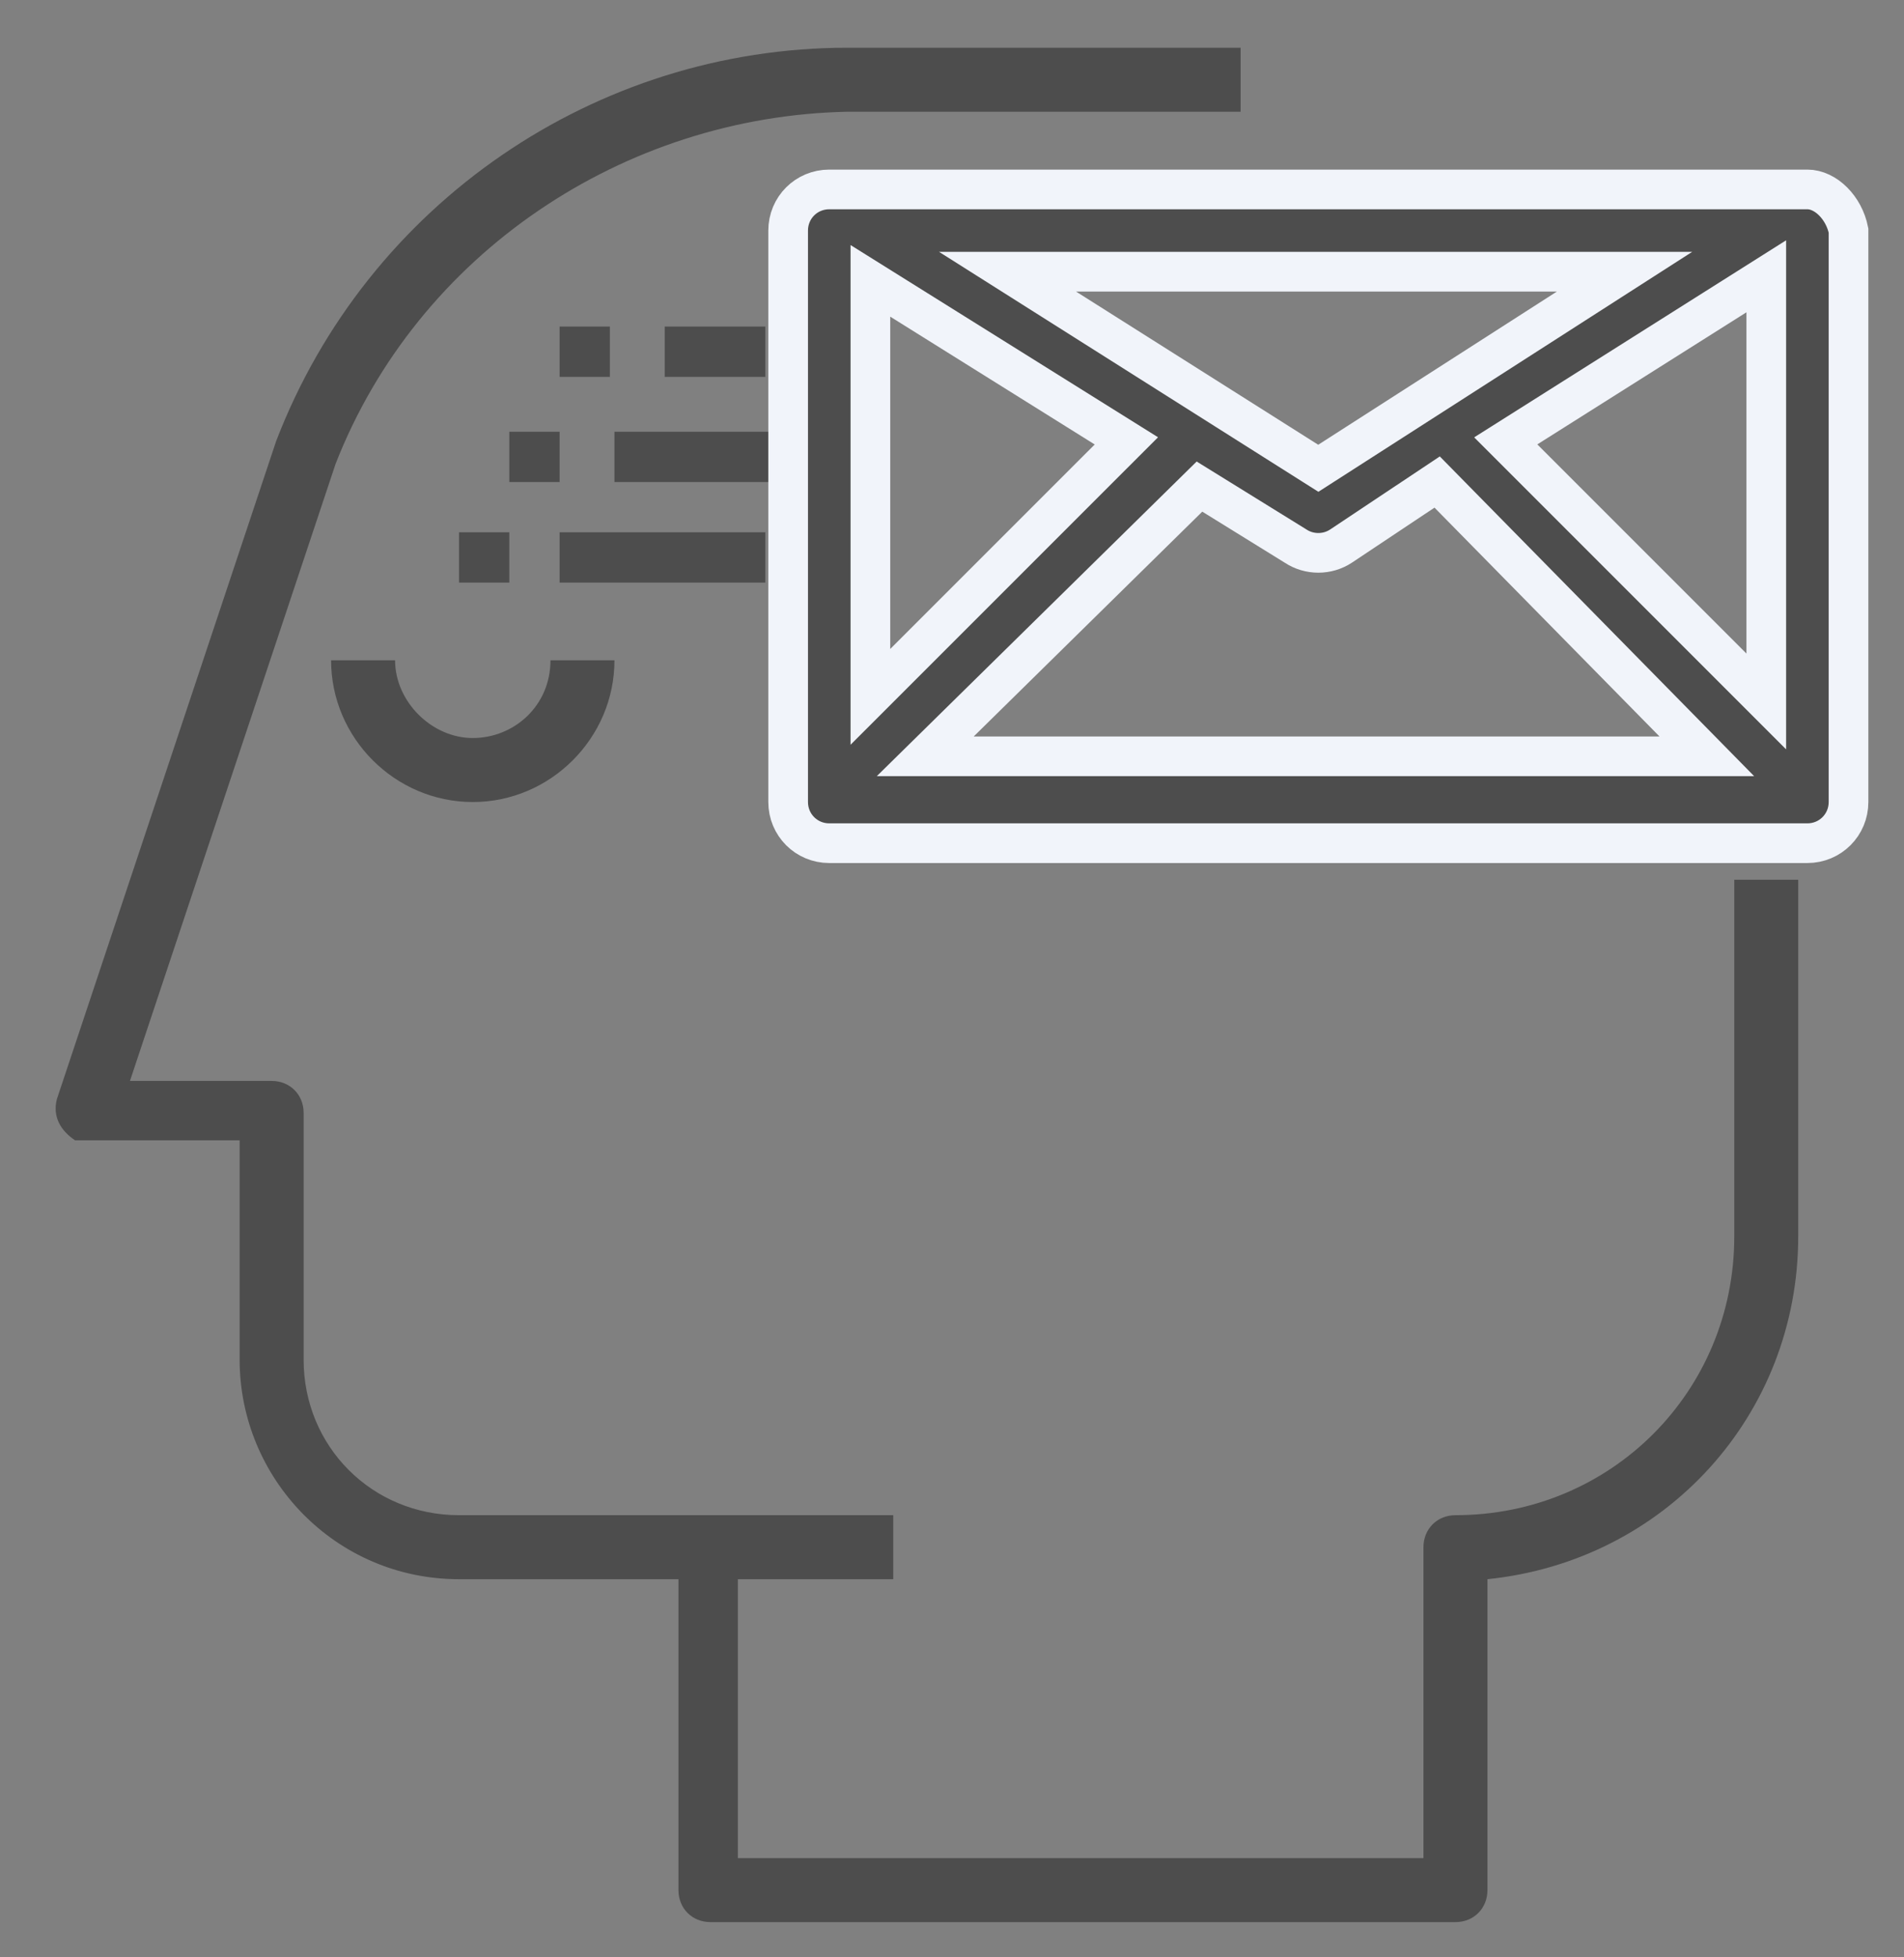
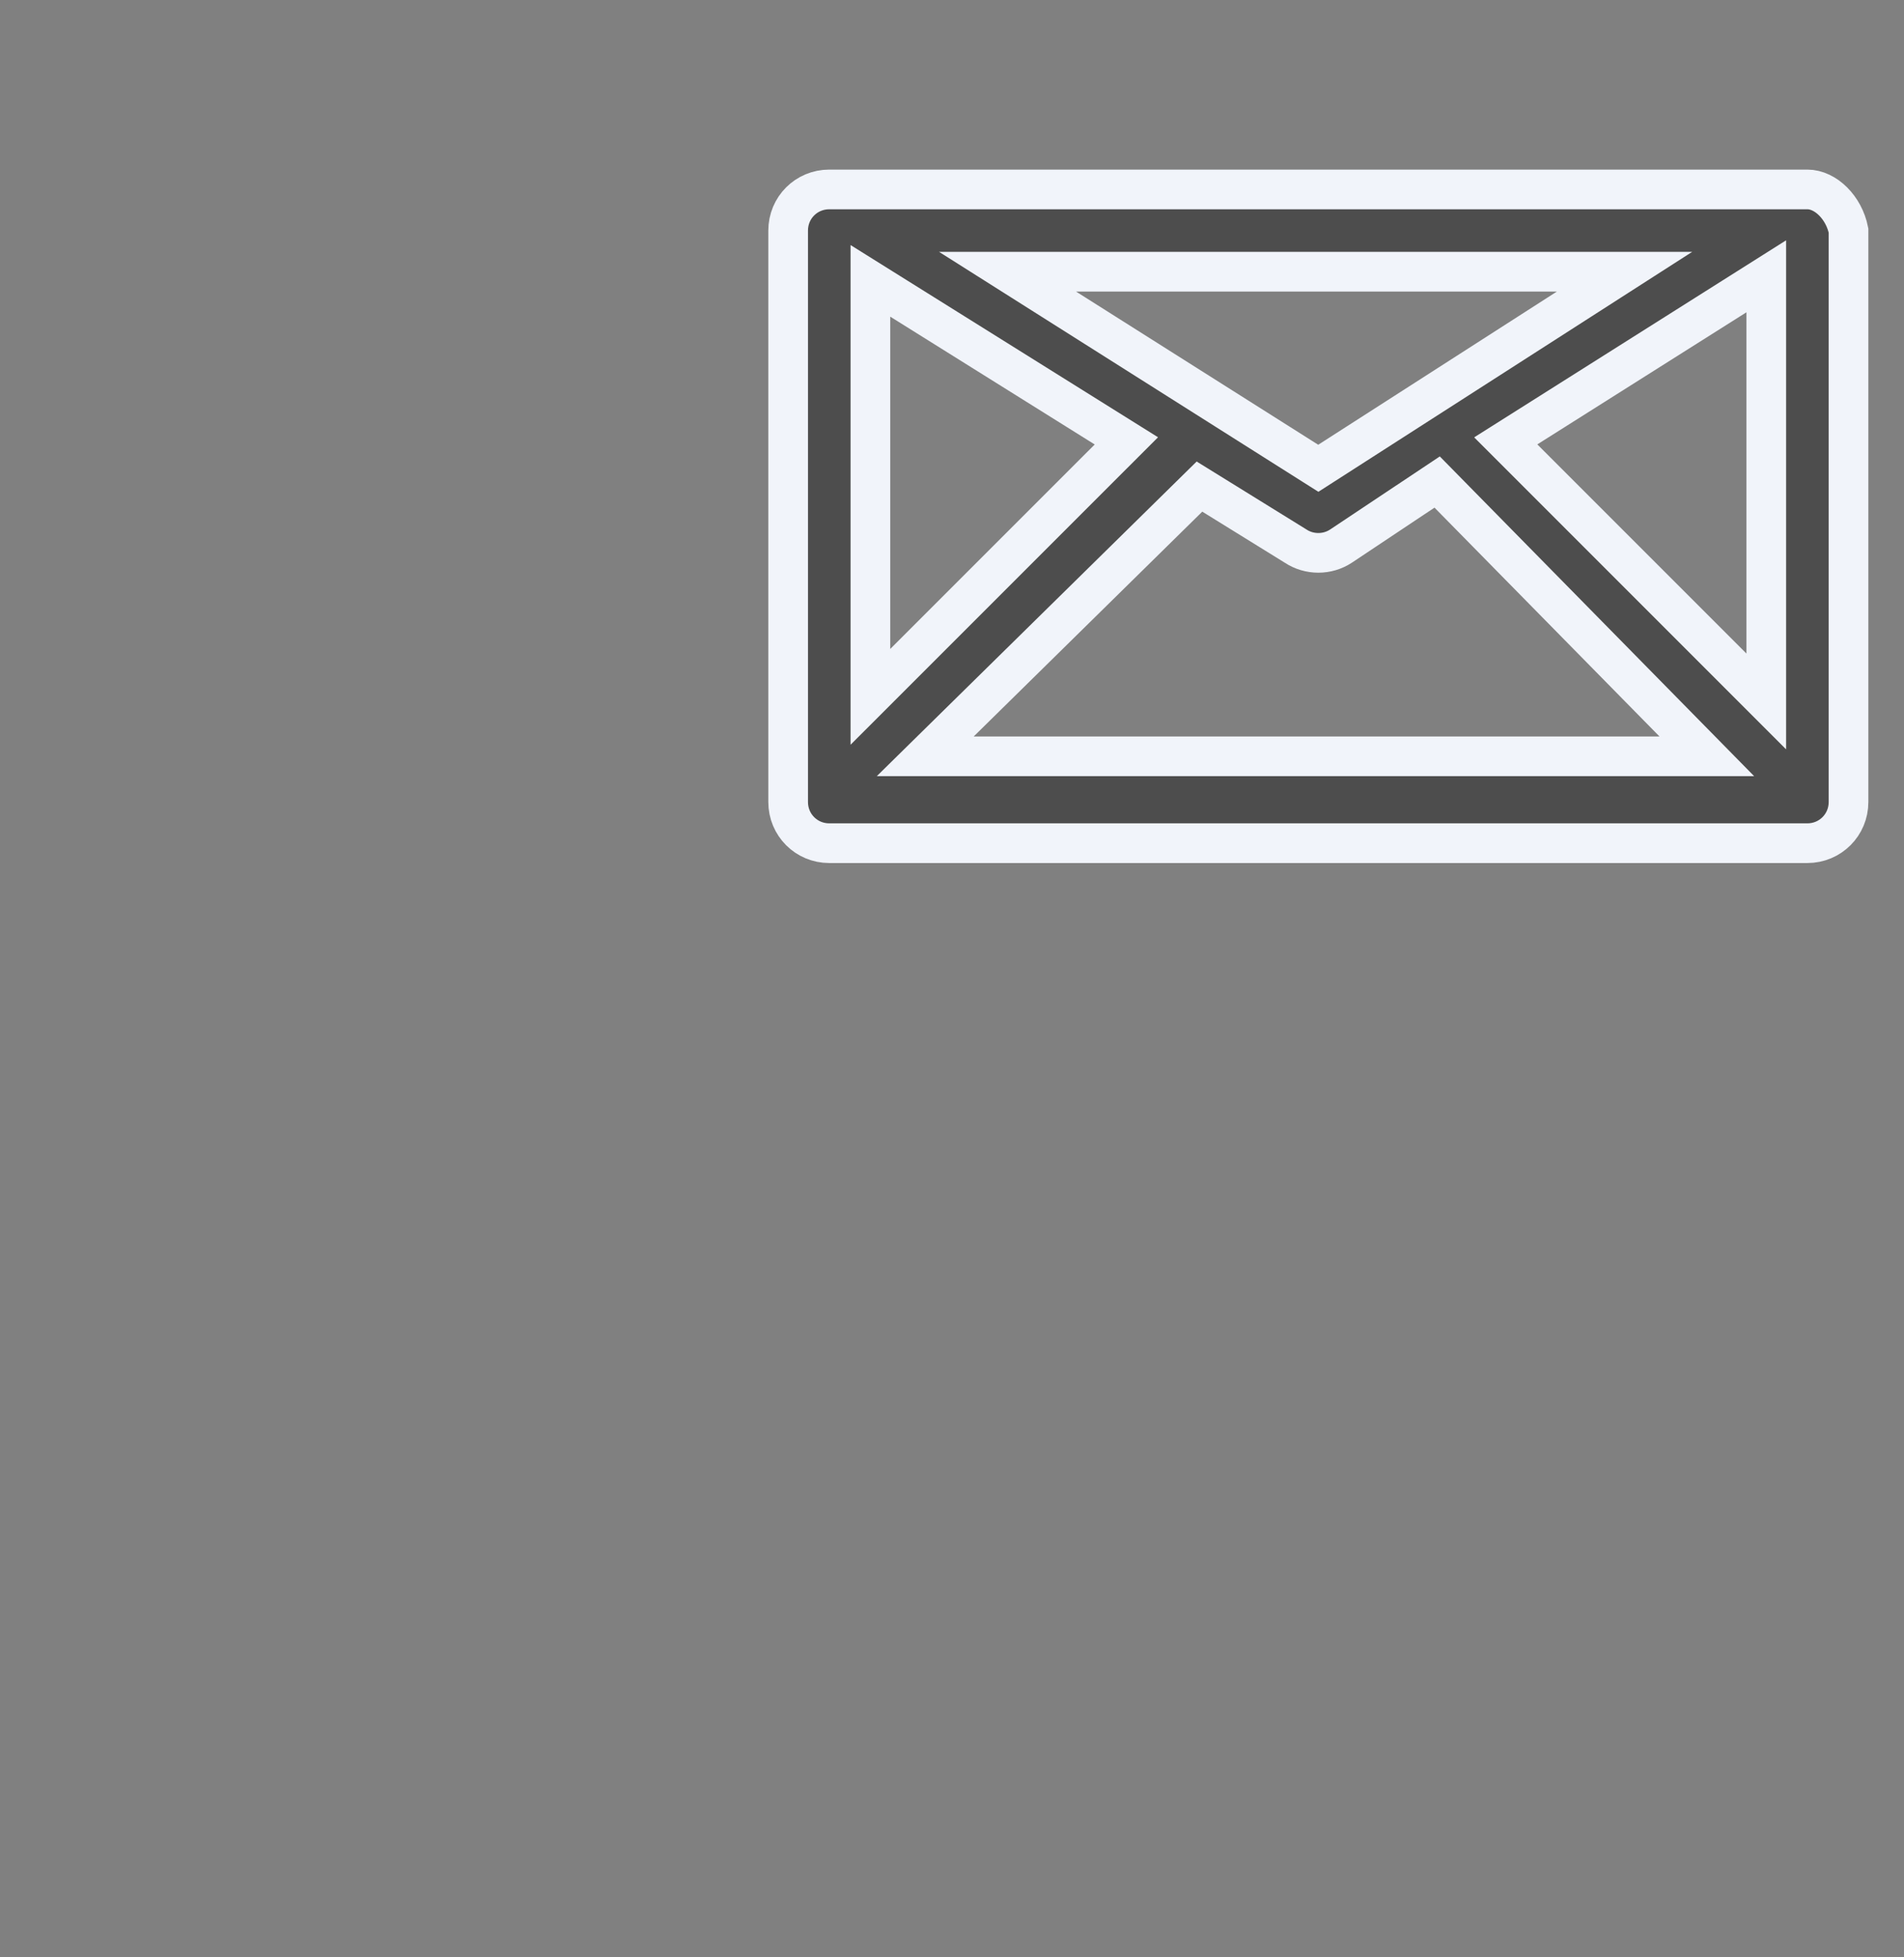
<svg xmlns="http://www.w3.org/2000/svg" width="36px" height="37px" viewBox="0 0 36 37" version="1.1">
  <rect x="0" y="0" width="36" height="37" fill="#808080" stroke="none" />
  <title>Group 10</title>
  <g id="Page-1" stroke="none" stroke-width="1" fill="none" fill-rule="evenodd">
    <g id="ID-desktop-Fraud-icons-share" transform="translate(-169, -658)" fill="#4D4D4D" fill-rule="nonzero">
      <g id="Group" transform="translate(154, 643)">
        <g id="Group-10" transform="translate(15.556, 15.556)">
-           <path d="M22.901,0.346 L22.901,1.556 L15.469,1.556 C11.235,1.642 7.346,4.235 5.79,8.21 L5.79,8.21 L1.901,19.877 L4.58,19.877 C4.926,19.877 5.185,20.136 5.185,20.481 L5.185,20.481 L5.185,25.148 C5.185,26.79 6.481,28.086 8.123,28.086 L8.123,28.086 L16.333,28.086 L16.333,29.296 L13.395,29.296 L13.395,34.568 L26.358,34.568 L26.358,28.691 C26.358,28.346 26.617,28.086 26.963,28.086 C29.901,28.086 32.235,25.753 32.235,22.815 L32.235,22.815 L32.235,16.074 L33.444,16.074 L33.444,22.815 C33.444,26.185 30.938,28.951 27.568,29.296 L27.568,29.296 L27.568,35.173 C27.568,35.519 27.309,35.778 26.963,35.778 L26.963,35.778 L12.877,35.778 C12.531,35.778 12.272,35.519 12.272,35.173 L12.272,35.173 L12.272,29.296 L8.123,29.296 C5.79,29.296 3.975,27.395 3.975,25.148 L3.975,25.148 L3.975,21 L0.864,21 C0.605,20.827 0.432,20.568 0.519,20.222 L0.519,20.222 L4.667,7.778 C6.395,3.284 10.716,0.346 15.469,0.346 L15.469,0.346 L22.901,0.346 Z M6.914,11.926 C6.914,12.704 7.605,13.395 8.383,13.395 C9.16,13.395 9.852,12.79 9.852,11.926 L9.852,11.926 L11.062,11.926 C11.062,13.395 9.852,14.605 8.383,14.605 C6.914,14.605 5.704,13.395 5.704,11.926 L5.704,11.926 Z M13.914,9.506 L13.914,10.457 L10.025,10.457 L10.025,9.506 L13.914,9.506 Z M9.074,9.506 L9.074,10.457 L8.123,10.457 L8.123,9.506 L9.074,9.506 Z M14,7.605 L14,8.556 L11.062,8.556 L11.062,7.605 L14,7.605 Z M10.025,7.605 L10.025,8.556 L9.074,8.556 L9.074,7.605 L10.025,7.605 Z M13.914,5.617 L13.914,6.568 L12.012,6.568 L12.012,5.617 L13.914,5.617 Z M10.975,5.617 L10.975,6.568 L10.025,6.568 L10.025,5.617 L10.975,5.617 Z" id="Combined-Shape" />
          <g id="Group" stroke="#F1F4FA" stroke-width="0.75">
            <path d="M33.617,3.025 L15.123,3.025 C14.691,3.025 14.346,3.37 14.346,3.802 L14.346,14.605 C14.346,15.037 14.691,15.383 15.123,15.383 L33.617,15.383 C34.049,15.383 34.395,15.037 34.395,14.605 L34.395,3.802 C34.309,3.37 33.963,3.025 33.617,3.025 Z M15.901,4.753 L20.741,7.778 L15.901,12.617 L15.901,4.753 Z M22.123,8.642 L23.938,9.765 C24.198,9.938 24.543,9.938 24.802,9.765 L26.617,8.556 L31.716,13.741 L16.938,13.741 L22.123,8.642 Z M27.914,7.778 L32.84,4.667 L32.84,12.704 L27.914,7.778 Z M30.16,4.58 L24.37,8.296 L18.494,4.58 L30.16,4.58 Z" id="Shape" />
          </g>
        </g>
      </g>
    </g>
  </g>
</svg>